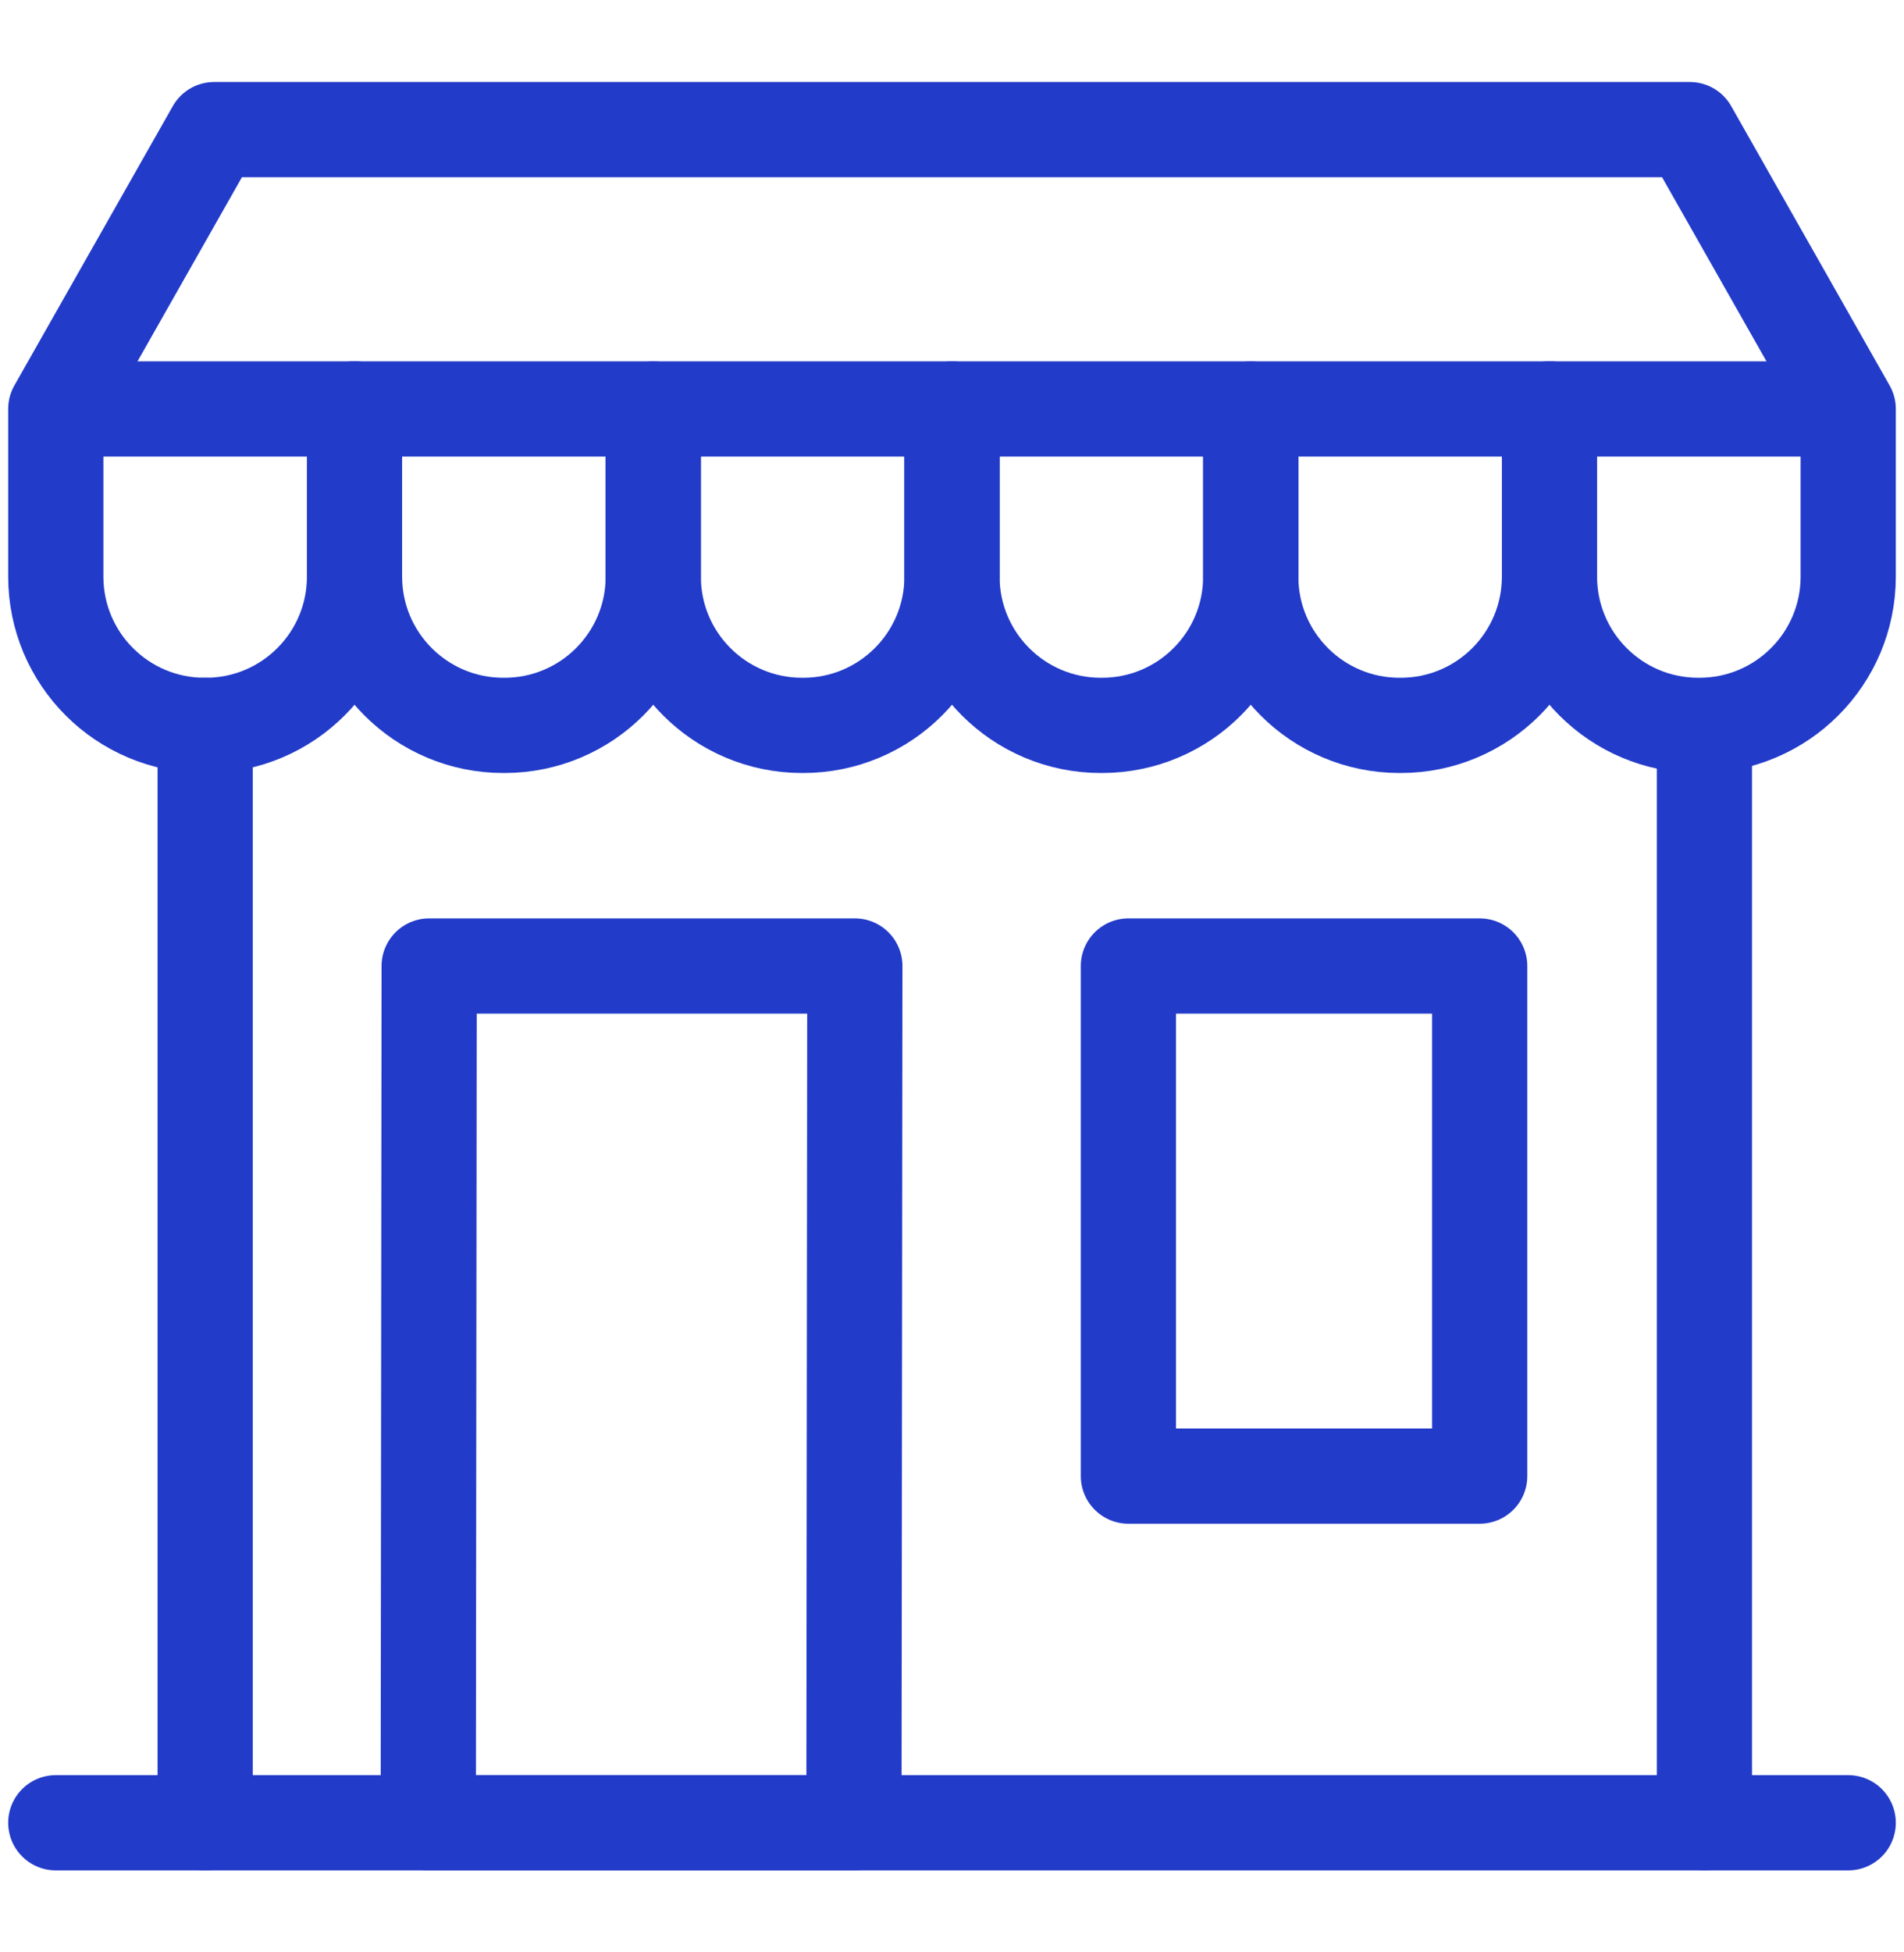
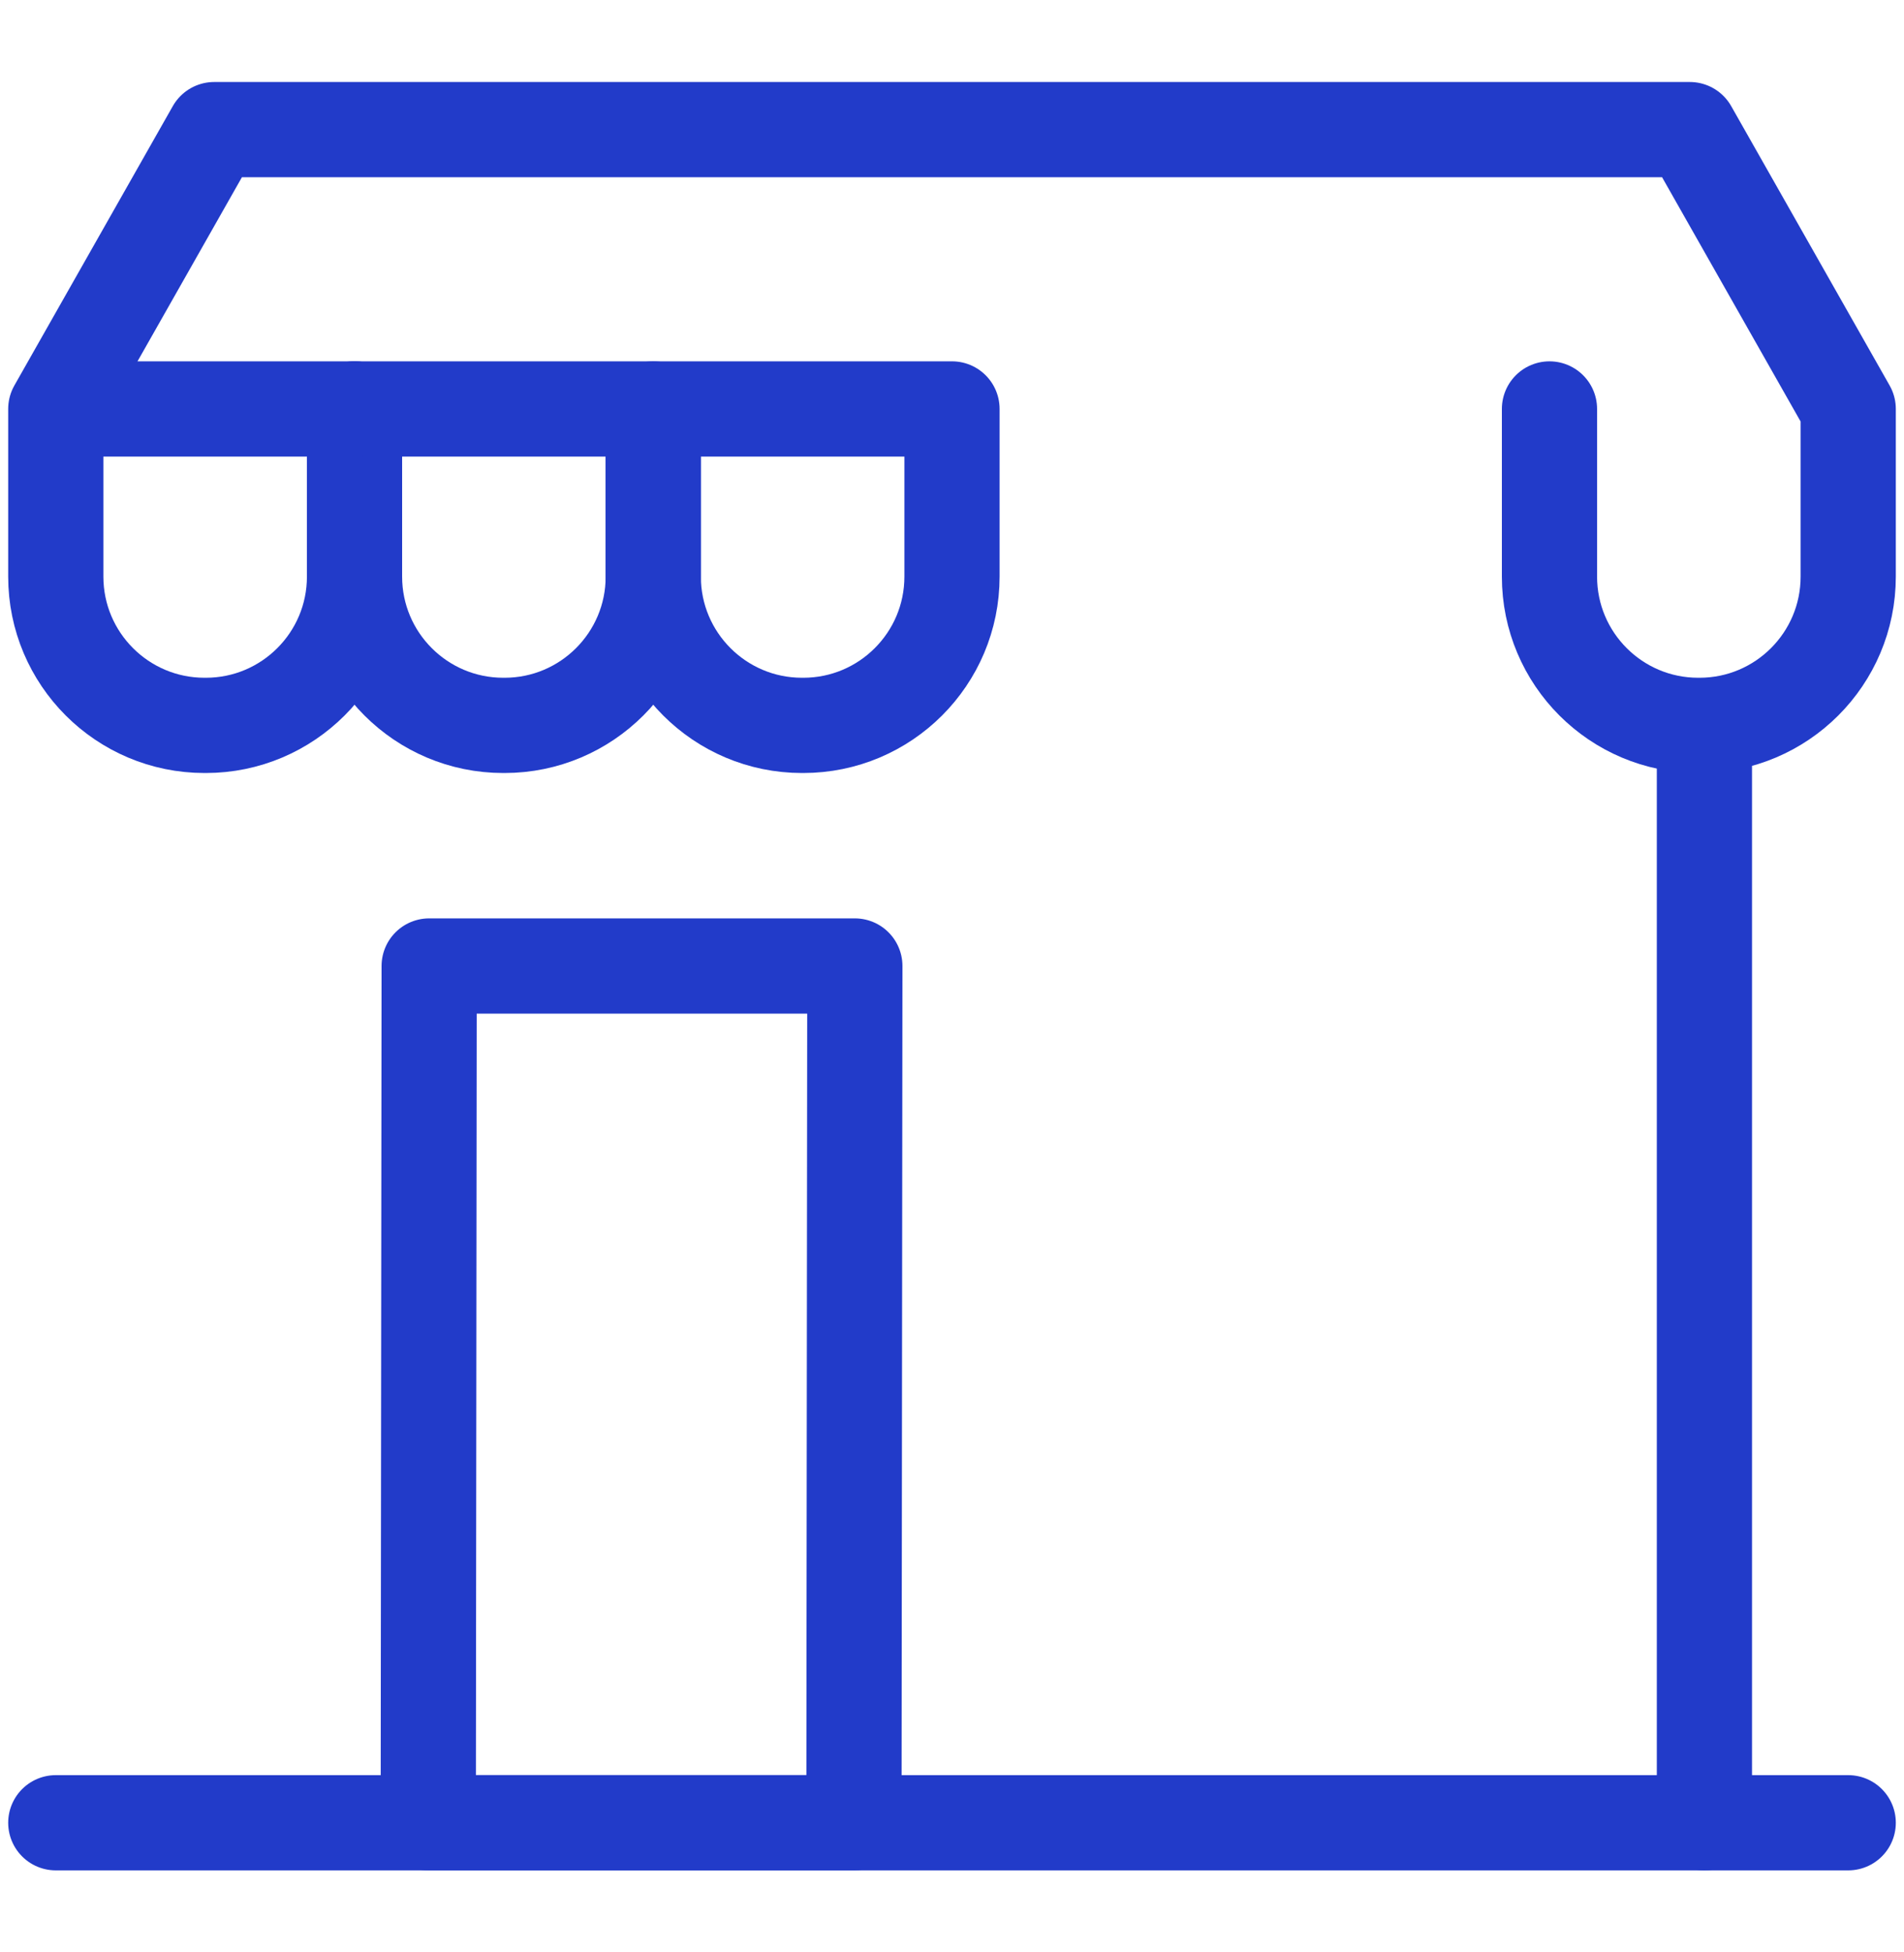
<svg xmlns="http://www.w3.org/2000/svg" width="40" height="41" viewBox="0 0 40 41" fill="none">
-   <path d="M4.31 38.278V15.233" stroke="#223BC9" stroke-width="2" stroke-miterlimit="10" stroke-linecap="round" stroke-linejoin="round" />
  <path d="M35.807 15.741V38.278" stroke="#223BC9" stroke-width="2" stroke-miterlimit="10" stroke-linecap="round" stroke-linejoin="round" />
  <path d="M10.599 15.233H10.573C8.847 15.233 7.448 13.834 7.448 12.108V8.588H13.724V12.108C13.724 13.834 12.325 15.233 10.599 15.233Z" stroke="#223BC9" stroke-width="2" stroke-miterlimit="10" stroke-linecap="round" stroke-linejoin="round" />
  <path d="M16.875 15.233H16.849C15.123 15.233 13.724 13.834 13.724 12.108V8.588H20V12.108C20 13.834 18.601 15.233 16.875 15.233Z" stroke="#223BC9" stroke-width="2" stroke-miterlimit="10" stroke-linecap="round" stroke-linejoin="round" />
-   <path d="M23.151 15.233H23.125C21.399 15.233 20 13.834 20 12.108V8.588H26.276V12.108C26.276 13.834 24.877 15.233 23.151 15.233Z" stroke="#223BC9" stroke-width="2" stroke-miterlimit="10" stroke-linecap="round" stroke-linejoin="round" />
-   <path d="M29.427 15.233H29.401C27.675 15.233 26.276 13.834 26.276 12.108V8.588H32.552V12.108C32.552 13.834 31.153 15.233 29.427 15.233Z" stroke="#223BC9" stroke-width="2" stroke-miterlimit="10" stroke-linecap="round" stroke-linejoin="round" />
  <path d="M7.448 8.588V12.108C7.448 13.834 6.049 15.233 4.323 15.233H4.297C2.571 15.233 1.172 13.834 1.172 12.108V8.588L4.5 2.722H35.5L38.828 8.588V12.108C38.828 13.834 37.429 15.233 35.703 15.233H35.677C33.951 15.233 32.552 13.834 32.552 12.108V8.588" stroke="#223BC9" stroke-width="2" stroke-miterlimit="10" stroke-linecap="round" stroke-linejoin="round" />
  <path d="M1.406 8.588H7.448" stroke="#223BC9" stroke-width="2" stroke-miterlimit="10" stroke-linecap="round" stroke-linejoin="round" />
-   <path d="M32.552 8.588H38.516" stroke="#223BC9" stroke-width="2" stroke-miterlimit="10" stroke-linecap="round" stroke-linejoin="round" />
  <path d="M38.828 38.278H1.172" stroke="#223BC9" stroke-width="2" stroke-miterlimit="10" stroke-linecap="round" stroke-linejoin="round" />
-   <path d="M31.086 20.286H23.706V30.998H31.086V20.286Z" stroke="#223BC9" stroke-width="2" stroke-miterlimit="10" stroke-linecap="round" stroke-linejoin="round" />
  <path d="M17.94 38.278L17.959 20.286H9.016L8.997 38.278H17.94Z" stroke="#223BC9" stroke-width="2" stroke-miterlimit="10" stroke-linecap="round" stroke-linejoin="round" />
</svg>